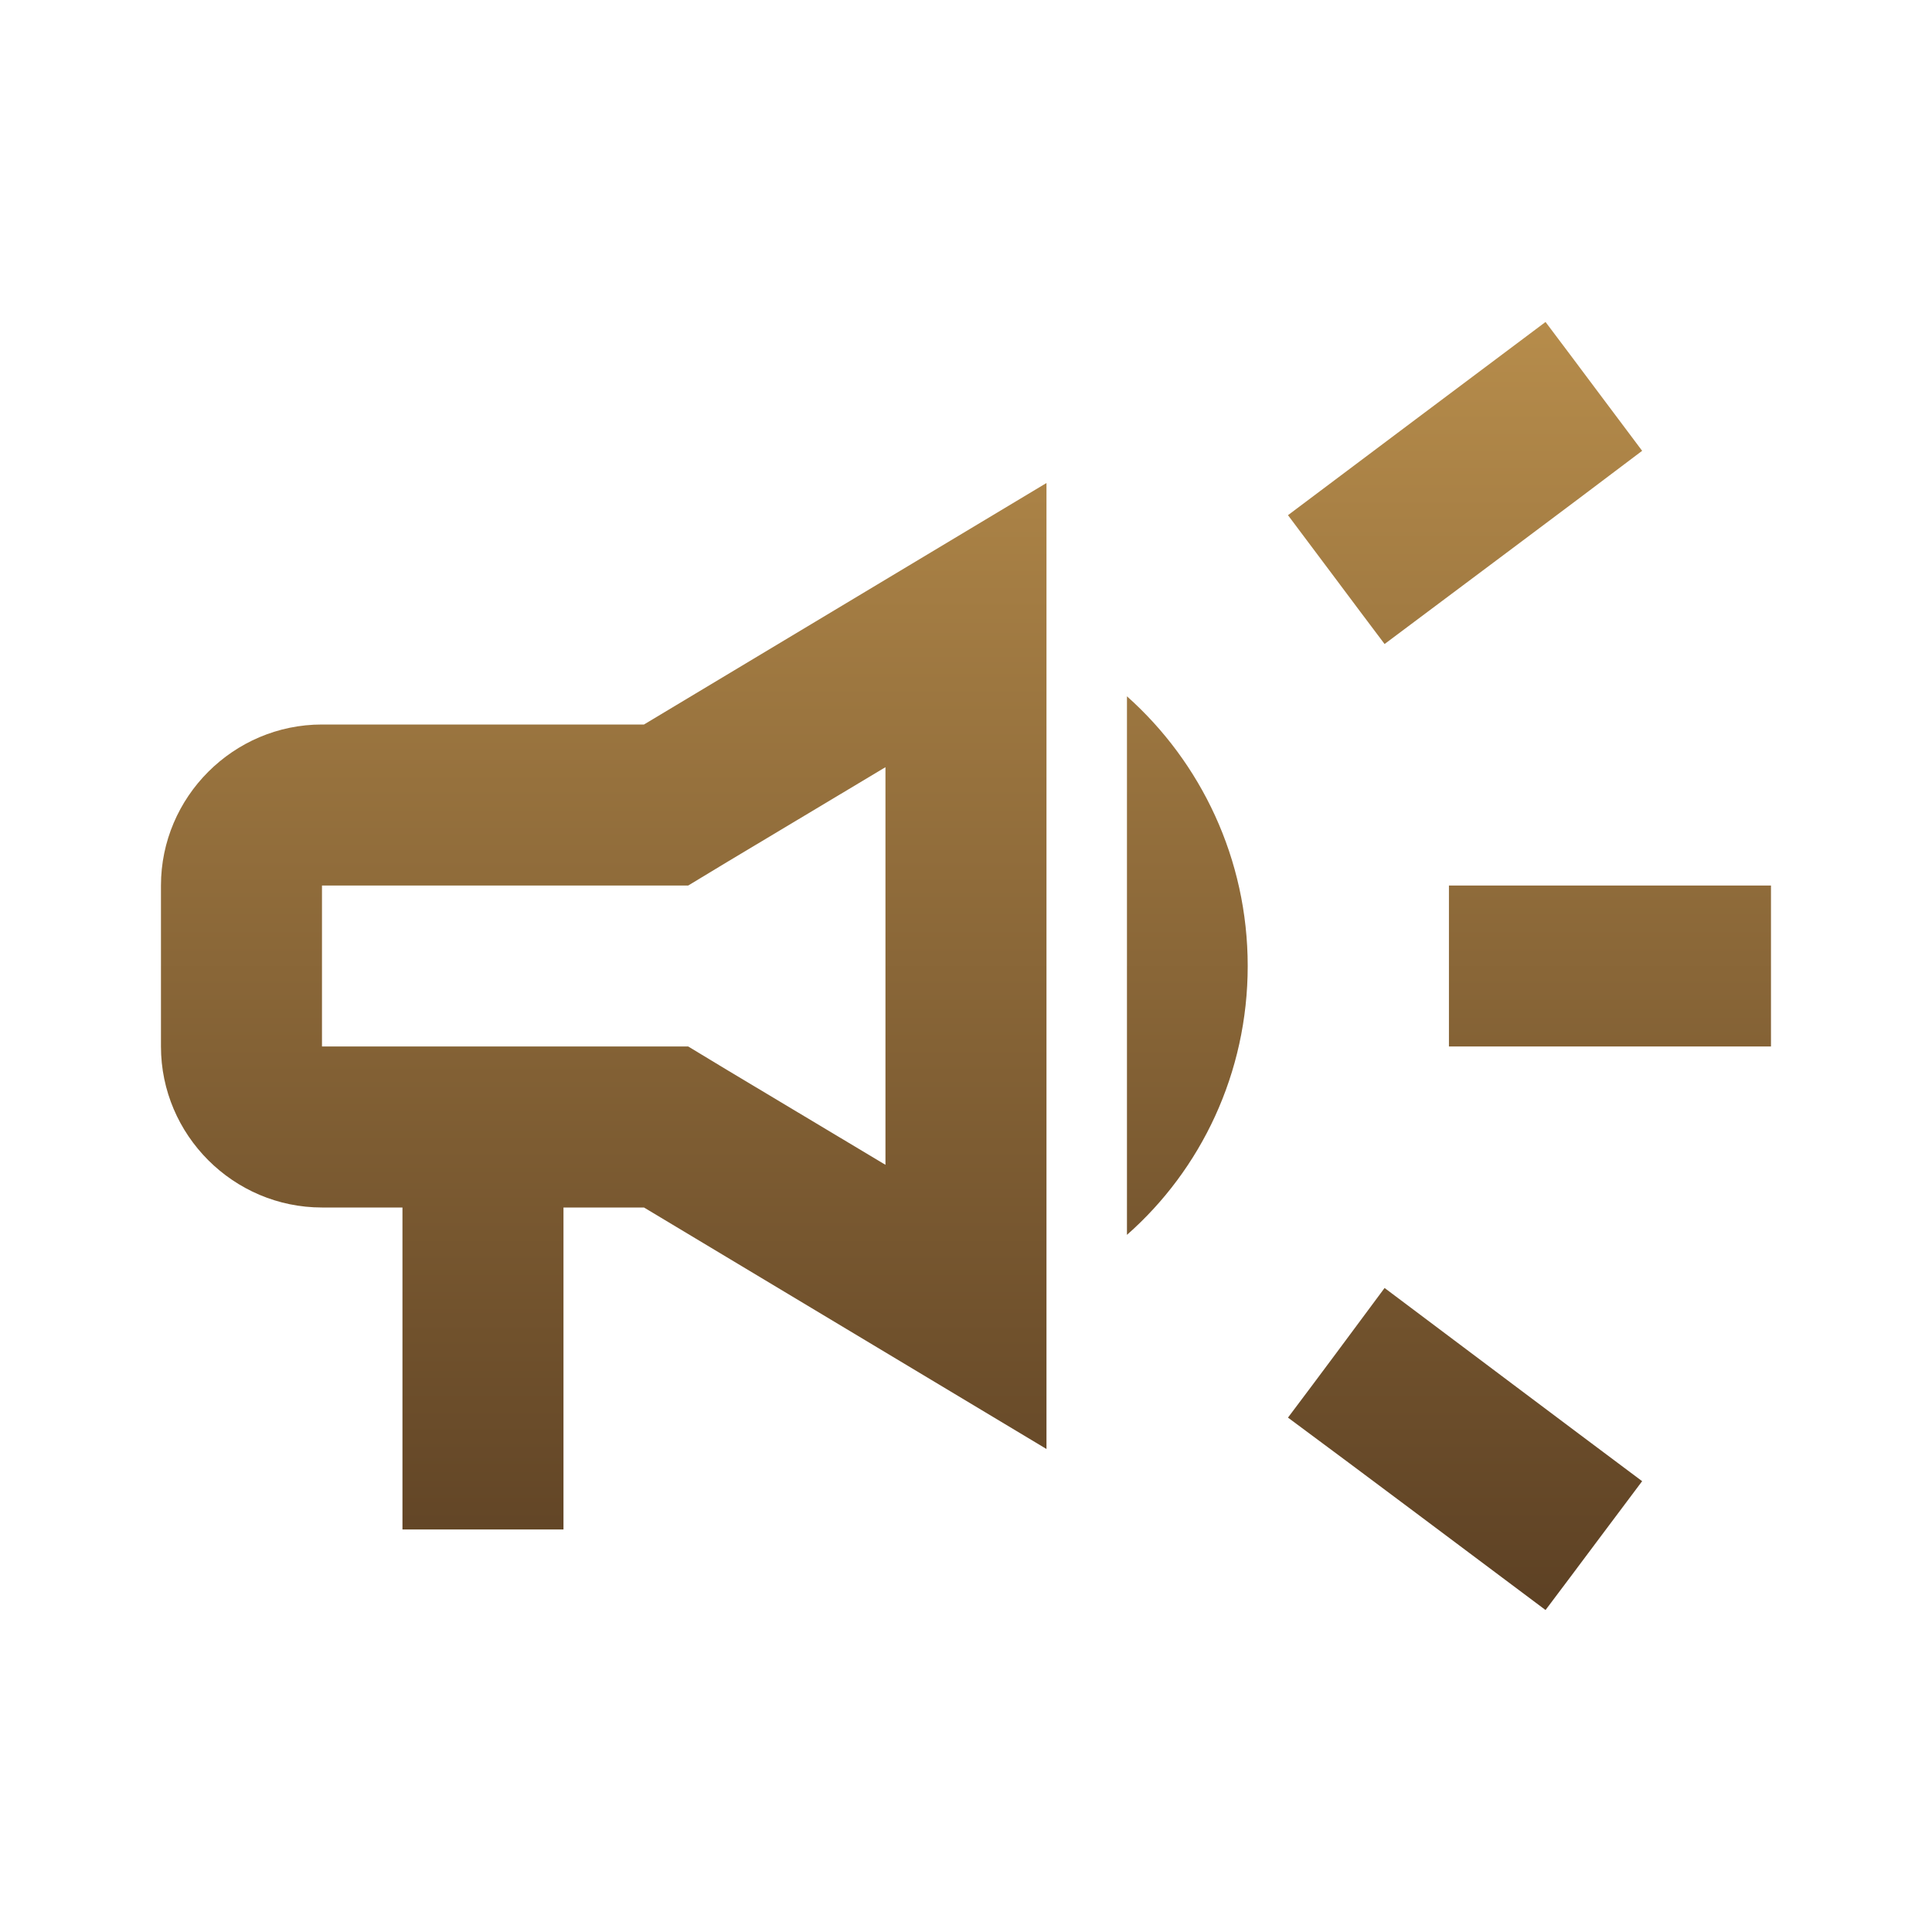
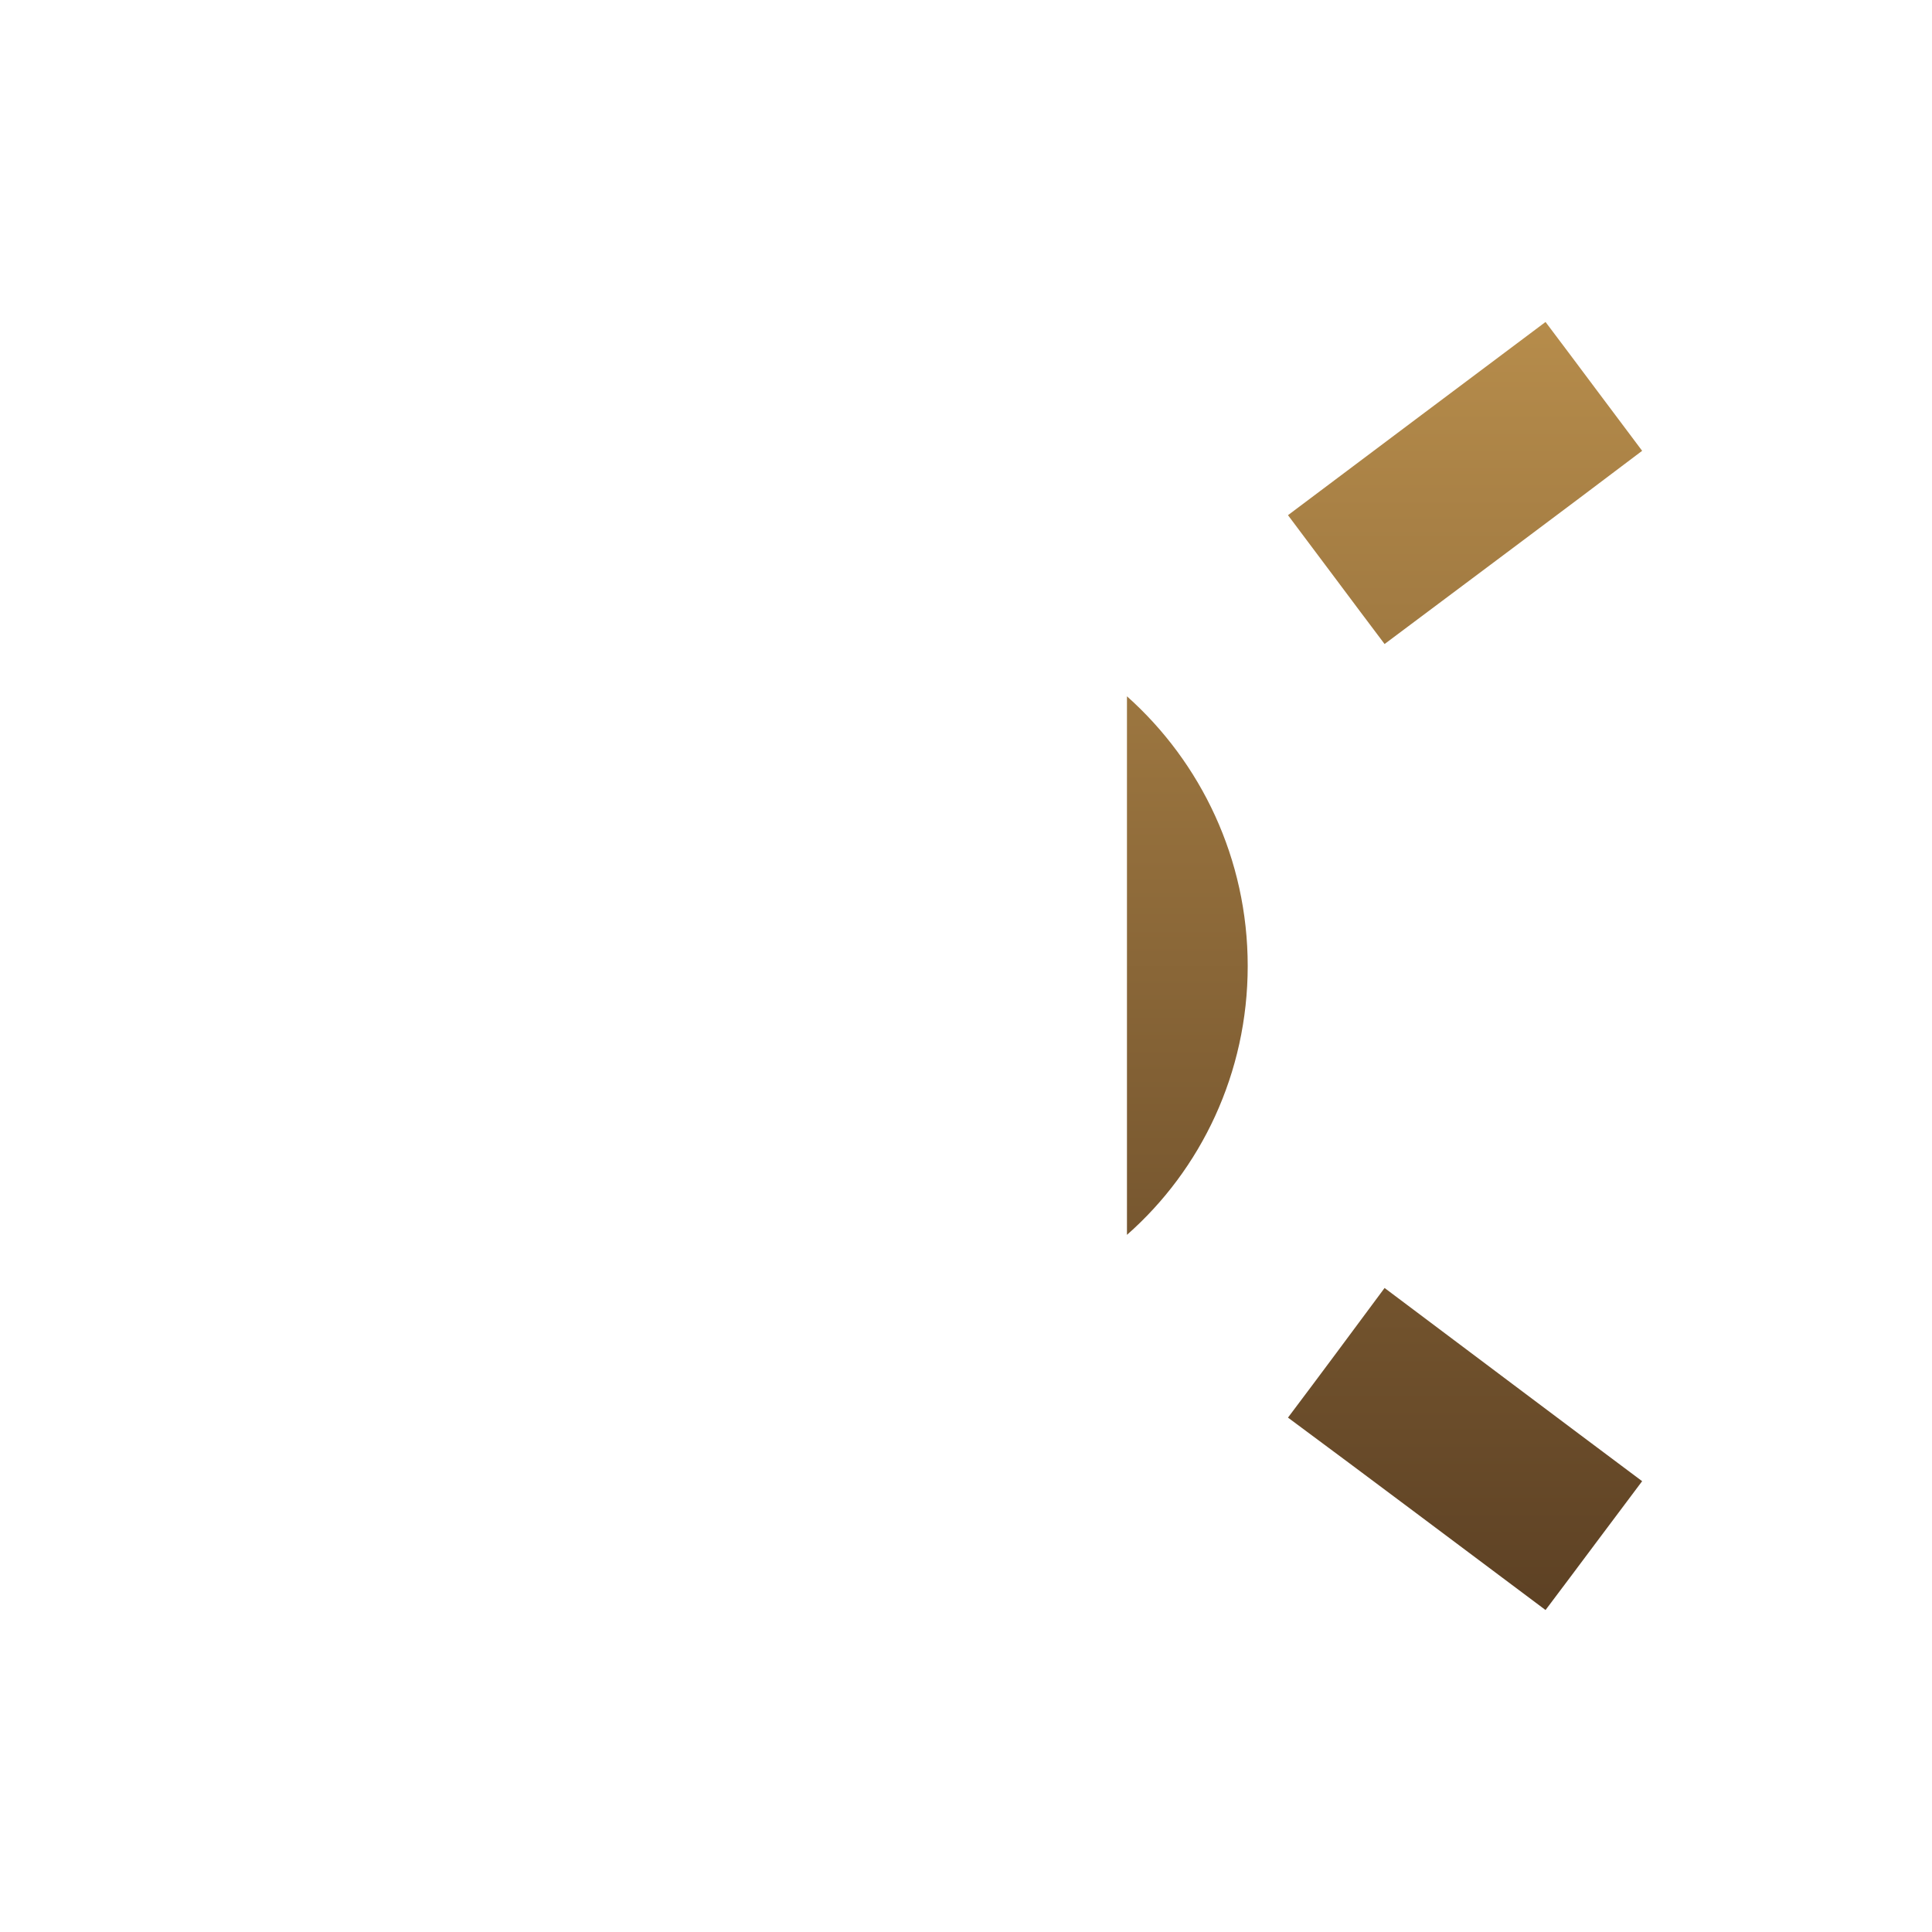
<svg xmlns="http://www.w3.org/2000/svg" width="32" height="32" viewBox="0 0 32 32" fill="none">
-   <path d="M23.999 14.667C23.999 15.56 23.999 16.44 23.999 17.333C25.599 17.333 27.679 17.333 29.333 17.333C29.333 16.44 29.333 15.56 29.333 14.667C27.679 14.667 25.599 14.667 23.999 14.667Z" fill="url(#paint0_linear_14812_8990)" />
  <path d="M21.333 23.48C22.613 24.427 24.279 25.68 25.599 26.667C26.133 25.96 26.666 25.24 27.199 24.533C25.879 23.547 24.213 22.293 22.933 21.333C22.399 22.053 21.866 22.773 21.333 23.48Z" fill="url(#paint1_linear_14812_8990)" />
  <path d="M27.199 7.467C26.666 6.76 26.133 6.04 25.599 5.333C24.279 6.32 22.613 7.573 21.333 8.533C21.866 9.24 22.399 9.96 22.933 10.667C24.213 9.707 25.879 8.467 27.199 7.467Z" fill="url(#paint2_linear_14812_8990)" />
-   <path d="M5.333 12C3.866 12 2.666 13.2 2.666 14.667V17.333C2.666 18.8 3.866 20 5.333 20H6.666V25.333H9.333V20H10.666L17.333 24V8L10.666 12H5.333ZM12.039 14.28L14.666 12.707V19.293L12.039 17.72L11.399 17.333H5.333V14.667H11.399L12.039 14.28Z" fill="url(#paint3_linear_14812_8990)" />
  <path d="M20.666 16C20.666 14.227 19.893 12.627 18.666 11.533V20.453C19.893 19.373 20.666 17.773 20.666 16Z" fill="url(#paint4_linear_14812_8990)" />
  <defs>
    <linearGradient id="paint0_linear_14812_8990" x1="15.999" y1="5.333" x2="15.999" y2="26.667" gradientUnits="userSpaceOnUse">
      <stop stop-color="#B68C4B" />
      <stop offset="1" stop-color="#5D4124" />
    </linearGradient>
    <linearGradient id="paint1_linear_14812_8990" x1="15.999" y1="5.333" x2="15.999" y2="26.667" gradientUnits="userSpaceOnUse">
      <stop stop-color="#B68C4B" />
      <stop offset="1" stop-color="#5D4124" />
    </linearGradient>
    <linearGradient id="paint2_linear_14812_8990" x1="15.999" y1="5.333" x2="15.999" y2="26.667" gradientUnits="userSpaceOnUse">
      <stop stop-color="#B68C4B" />
      <stop offset="1" stop-color="#5D4124" />
    </linearGradient>
    <linearGradient id="paint3_linear_14812_8990" x1="15.999" y1="5.333" x2="15.999" y2="26.667" gradientUnits="userSpaceOnUse">
      <stop stop-color="#B68C4B" />
      <stop offset="1" stop-color="#5D4124" />
    </linearGradient>
    <linearGradient id="paint4_linear_14812_8990" x1="15.999" y1="5.333" x2="15.999" y2="26.667" gradientUnits="userSpaceOnUse">
      <stop stop-color="#B68C4B" />
      <stop offset="1" stop-color="#5D4124" />
    </linearGradient>
  </defs>
</svg>